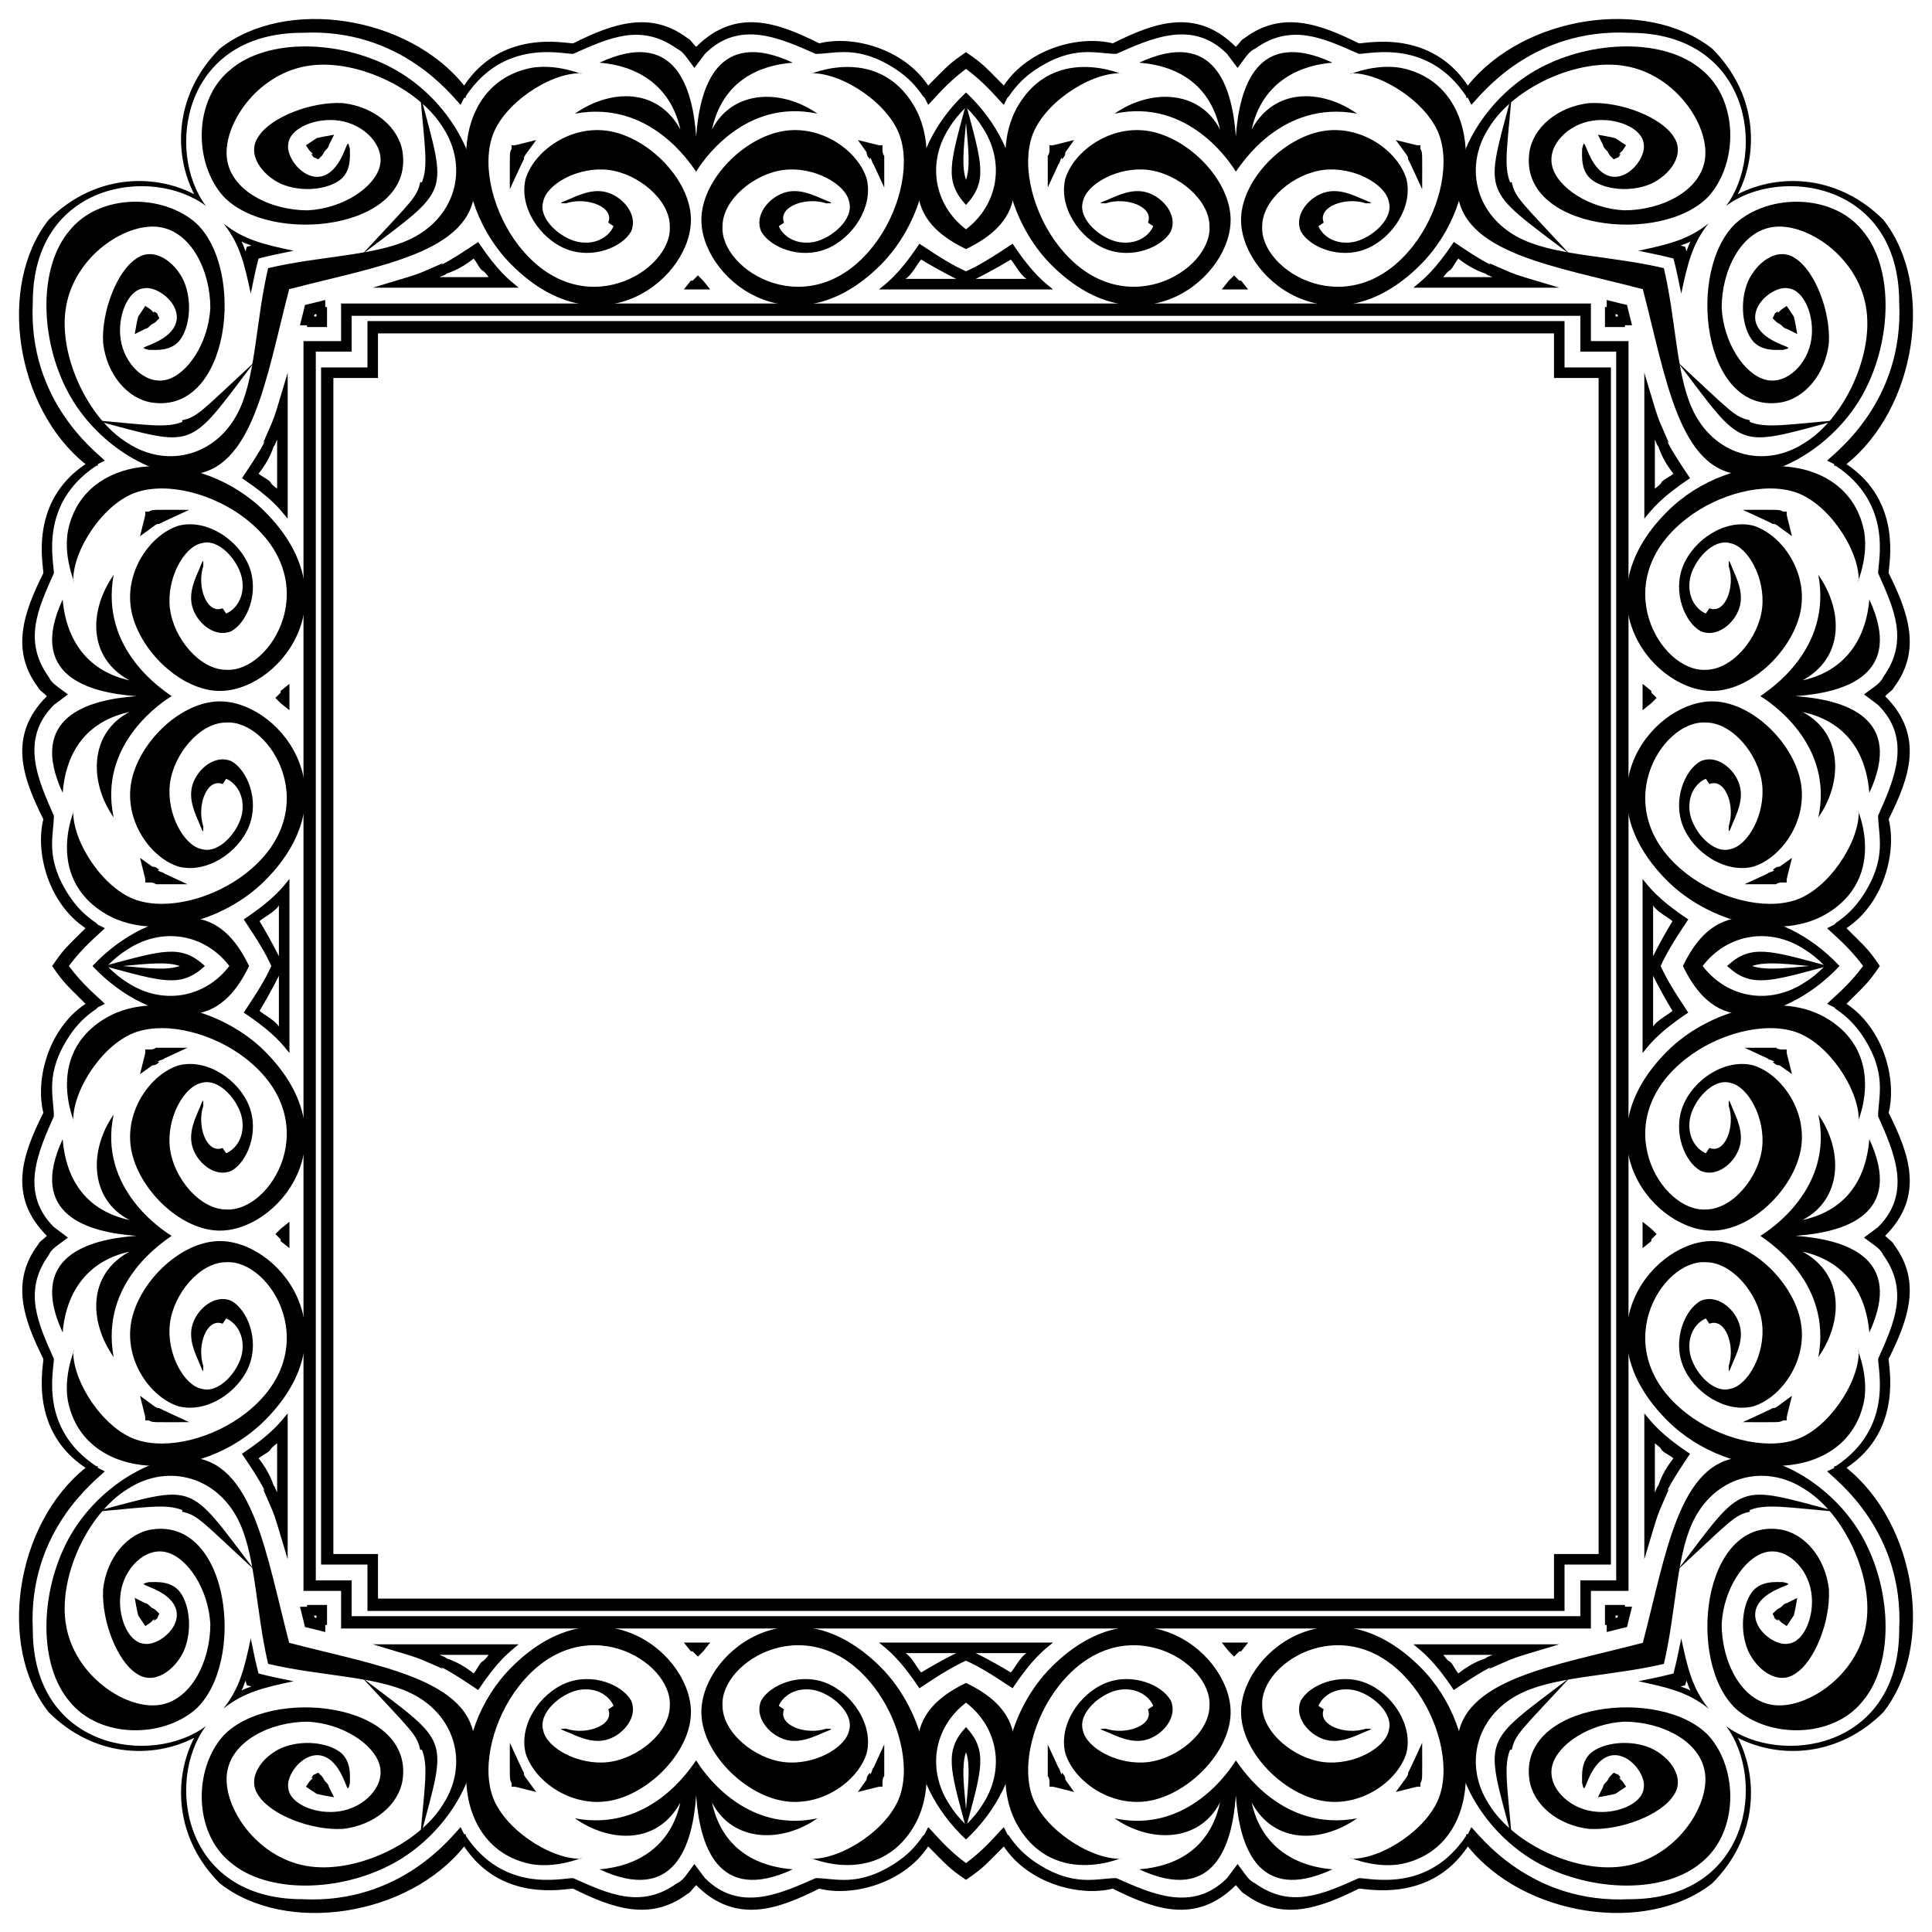
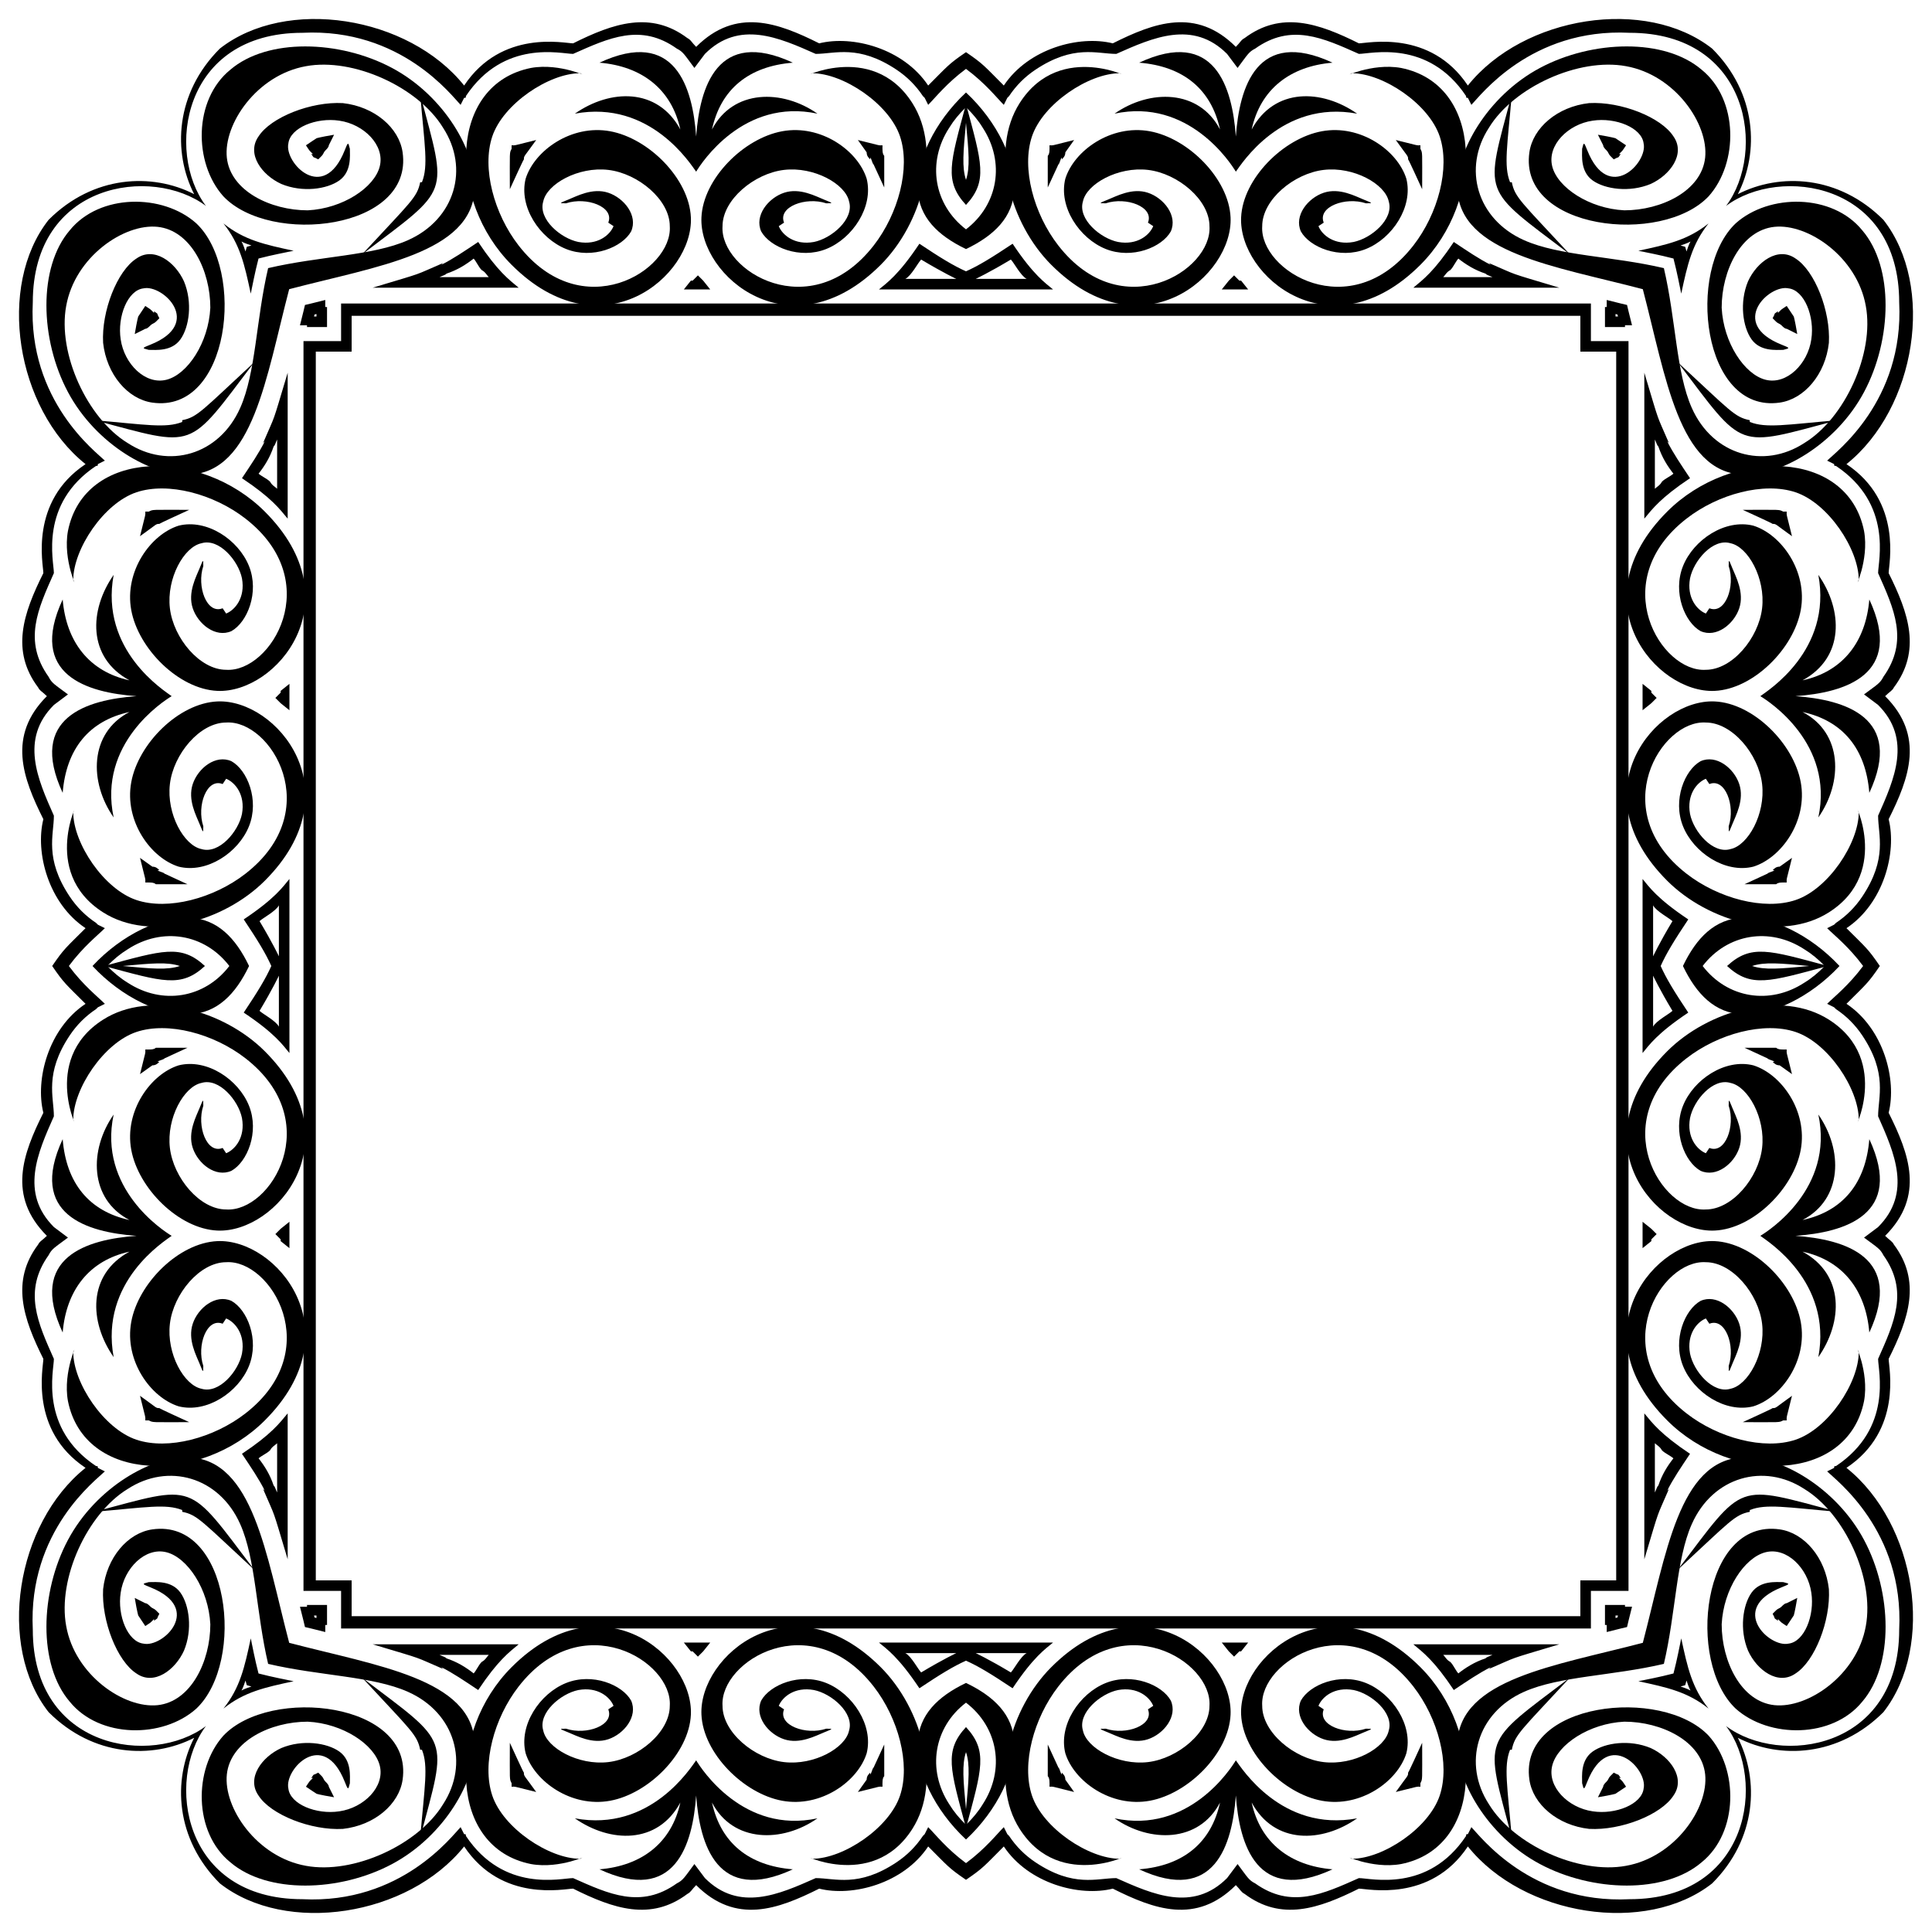
<svg xmlns="http://www.w3.org/2000/svg" version="1.1" id="Layer_1" x="0px" y="0px" viewBox="0 0 1632.099 1632.099" enable-background="new 0 0 1632.099 1632.099" xml:space="preserve">
  <g>
    <path d="M1497.478,735.101c1.485-1.485,2.97-2.97,5.94-2.97l10.394-7.424c-5.233,20.93-4.455,16.902-4.455,20.789   c-3.584,0-7.164-0.26-8.909,1.485c-13.008,0,8.482,0-26.728,0l19.304-8.909c1.485-1.485,4.455-1.485,5.94-2.97h-1.486V735.101z    M735.101,134.622c-1.485-1.485-2.97-2.97-2.97-5.94l-7.424-10.394c20.93,5.233,16.902,4.455,20.789,4.455   c0,3.584-0.26,7.164,1.485,8.909c0,13.008,0-8.482,0,26.728l-8.909-19.304c-1.485-1.485-1.485-4.455-2.97-5.94v1.486H735.101z    M134.622,896.998c-1.485,1.485-2.97,2.97-5.94,2.97l-10.394,7.424c5.233-20.93,4.455-16.902,4.455-20.789   c3.584,0,7.164,0.26,8.909-1.485c13.008,0-8.482,0,26.728,0l-19.304,8.909c-1.485,1.485-4.455,1.485-5.94,2.97h1.486V896.998z    M896.998,1497.478c1.485,1.485,2.97,2.97,2.97,5.94l7.424,10.394c-20.93-5.233-16.902-4.455-20.789-4.455   c0-3.584,0.26-7.164-1.485-8.909c0-13.008,0,8.482,0-26.728l8.909,19.304c1.485,1.485,1.485,4.455,2.97,5.94v-1.486H896.998z    M1498.963,896.998c-1.485-1.485-4.455-1.485-5.94-2.97l-19.304-8.909c35.21,0,13.72,0,26.728,0   c1.745,1.745,5.325,1.485,8.909,1.485c0,3.887-0.778-0.141,4.455,20.789l-10.394-7.424c-2.97,0-4.455-1.485-5.94-2.97h1.486   V896.998z M896.998,133.137c-1.485,1.485-1.485,4.455-2.97,5.94l-8.909,19.304c0-35.21,0-13.72,0-26.728   c1.745-1.745,1.485-5.325,1.485-8.909c3.887,0-0.141,0.778,20.789-4.455l-7.424,10.394c0,2.97-1.485,4.455-2.97,5.94v-1.486   H896.998z M133.137,735.101c1.485,1.485,4.455,1.485,5.94,2.97l19.304,8.909c-35.21,0-13.72,0-26.728,0   c-1.745-1.745-5.325-1.485-8.909-1.485c0-3.887,0.778,0.141-4.455-20.789l10.394,7.424c2.97,0,4.455,1.485,5.94,2.97h-1.486   V735.101z M735.101,1498.963c1.485-1.485,1.485-4.455,2.97-5.94l8.909-19.304c0,35.21,0,13.72,0,26.728   c-1.745,1.745-1.485,5.325-1.485,8.909c-3.887,0,0.141-0.778-20.789,4.455l7.424-10.394c0-2.97,1.485-4.455,2.97-5.94v1.486   H735.101z M1506.387,432.181h2.97c0,3.74-0.677,0.264,4.455,20.789c-14.481-10.343-13.149-10.394-16.334-10.394   c-0.679-0.679-18.246-8.65-25.243-11.879C1504.847,430.696,1502.56,430.268,1506.387,432.181z M432.181,125.712v-2.97   c3.74,0,0.264,0.676,20.789-4.455c-10.343,14.481-10.394,13.149-10.394,16.334c-0.679,0.679-8.65,18.246-11.879,25.243   C430.696,127.253,430.268,129.539,432.181,125.712z M125.712,1199.918h-2.97c0-3.74,0.676-0.264-4.455-20.789   c14.481,10.343,13.149,10.394,16.334,10.394c0.679,0.679,18.246,8.65,25.243,11.879   C127.253,1201.403,129.539,1201.831,125.712,1199.918z M1199.918,1506.387v2.97c-3.74,0-0.264-0.677-20.789,4.455   c10.343-14.481,10.394-13.149,10.394-16.334c0.679-0.679,8.65-18.246,11.879-25.243   C1201.403,1504.847,1201.831,1502.56,1199.918,1506.387z M1472.234,1201.403c6.998-3.23,24.565-11.201,25.243-11.879   c3.185,0,1.853-0.051,16.334-10.394c-5.131,20.525-4.455,17.049-4.455,20.789h-2.97   C1502.56,1201.831,1504.847,1201.403,1472.234,1201.403z M1201.403,159.865c-3.23-6.998-11.201-24.565-11.879-25.243   c0-3.185-0.051-1.853-10.394-16.334c20.525,5.131,17.049,4.455,20.789,4.455v2.97   C1201.831,129.539,1201.403,127.253,1201.403,159.865z M159.865,430.696c-6.998,3.23-24.565,11.201-25.243,11.879   c-3.185,0-1.853,0.051-16.334,10.394c5.131-20.525,4.455-17.049,4.455-20.789h2.97   C129.539,430.268,127.253,430.696,159.865,430.696z M430.696,1472.234c3.23,6.998,11.201,24.565,11.879,25.243   c0,3.185,0.051,1.853,10.394,16.334c-20.525-5.131-17.049-4.455-20.789-4.455v-2.97   C430.268,1502.56,430.696,1504.847,430.696,1472.234z M1395.019,585.126C1401.542,585.126,1388.497,585.126,1395.019,585.126   l4.455,4.455l-4.455,4.455c6.522,0-6.522,0,0,0l-7.424,5.94c0-12.473,0-9.745,0-22.273l7.424,5.94l0,0V585.126z M585.126,237.08   C585.126,230.558,585.126,243.602,585.126,237.08l4.455-4.455l4.455,4.455c0-6.522,0,6.522,0,0l5.94,7.425   c-12.473,0-9.745,0-22.273,0l5.94-7.425l0,0H585.126z M237.08,1046.973C230.558,1046.973,243.602,1046.973,237.08,1046.973   l-4.455-4.455l4.455-4.455c-6.522,0,6.522,0,0,0l7.425-5.94c0,12.473,0,9.745,0,22.274l-7.425-5.94l0,0V1046.973z    M1046.973,1395.019C1046.973,1401.542,1046.973,1388.497,1046.973,1395.019l-4.455,4.455l-4.455-4.455c0,6.522,0-6.522,0,0   l-5.94-7.424c12.473,0,9.745,0,22.274,0l-5.94,7.424l0,0H1046.973z M1395.019,1048.458L1395.019,1048.458l-7.424,5.94   c0-12.529,0-9.801,0-22.274l7.424,5.94c-6.522,0,6.522,0,0,0l4.455,4.455l-4.455,4.455c-6.522,0,6.522,0,0,0V1048.458z    M1048.458,237.08L1048.458,237.08l5.94,7.425c-12.529,0-9.801,0-22.274,0l5.94-7.425c0,6.522,0-6.522,0,0l4.455-4.455l4.455,4.455   c0,6.522,0-6.522,0,0H1048.458z M237.08,583.641L237.08,583.641l7.425-5.94c0,12.529,0,9.801,0,22.273l-7.425-5.94   c6.522,0-6.522,0,0,0l-4.455-4.455l4.455-4.455c6.522,0-6.522,0,0,0V583.641z M583.641,1395.019L583.641,1395.019l-5.94-7.424   c12.529,0,9.801,0,22.273,0l-5.94,7.424c0-6.522,0,6.522,0,0l-4.455,4.455l-4.455-4.455c0-6.522,0,6.522,0,0H583.641z    M1396.504,807.861c0,0,5.115-11,16.334-29.698c-2.602-2.602-13.855-8.406-16.334-13.364   C1396.504,769.682,1396.504,803.814,1396.504,807.861z M807.861,235.595c0,0-11-5.115-29.698-16.334   c-2.602,2.602-8.406,13.855-13.364,16.334C769.682,235.595,803.814,235.595,807.861,235.595z M235.595,824.238   c0,0-5.115,11-16.334,29.698c2.602,2.602,13.855,8.406,16.334,13.364C235.595,862.418,235.595,828.286,235.595,824.238z    M824.238,1396.504c0,0,11,5.115,29.698,16.334c2.602-2.602,8.406-13.855,13.364-16.334   C862.418,1396.504,828.286,1396.504,824.238,1396.504z M1396.504,867.3c2.479-4.958,13.732-10.762,16.334-13.364   c-11.219-18.698-16.334-29.698-16.334-29.698C1396.504,828.286,1396.504,862.418,1396.504,867.3z M867.3,235.595   c-4.958-2.479-10.762-13.732-13.364-16.334c-18.698,11.219-29.698,16.334-29.698,16.334   C828.286,235.595,862.418,235.595,867.3,235.595z M235.595,764.799c-2.479,4.958-13.732,10.762-16.334,13.364   c11.219,18.698,16.334,29.698,16.334,29.698C235.595,803.814,235.595,769.682,235.595,764.799z M764.799,1396.504   c4.958,2.479,10.762,13.732,13.364,16.334c18.698-11.219,29.698-16.334,29.698-16.334   C803.814,1396.504,769.682,1396.504,764.799,1396.504z M1387.595,816.05c0-26.185,0-71.039,0-73.524   c5.435,6.522,12.05,16.448,38.607,34.153c-12.073,18.109-18.497,28.64-23.306,39.371c4.809,10.731,11.233,21.262,23.306,39.371   c-26.558,17.705-33.172,27.631-38.607,34.153C1387.595,887.089,1387.595,842.235,1387.595,816.05z M816.05,1387.595   c26.185,0,71.039,0,73.524,0c-6.522,5.435-16.448,12.05-34.153,38.607c-18.109-12.073-28.64-18.497-39.371-23.306   c-10.731,4.809-21.262,11.233-39.371,23.306c-17.705-26.558-27.631-33.172-34.153-38.607   C745.011,1387.595,789.865,1387.595,816.05,1387.595z M244.504,816.05c0,26.185,0,71.039,0,73.524   c-5.435-6.522-12.05-16.448-38.607-34.153c12.073-18.109,18.497-28.64,23.306-39.371c-4.809-10.731-11.233-21.262-23.306-39.371   c26.558-17.705,33.172-27.631,38.607-34.153C244.504,745.011,244.504,789.865,244.504,816.05z M816.05,244.504   c-26.185,0-71.039,0-73.524,0c6.522-5.435,16.448-12.05,34.153-38.607c18.109,12.073,28.64,18.497,39.371,23.306   c10.731-4.809,21.262-11.233,39.371-23.306c17.705,26.558,27.631,33.172,34.153,38.607   C887.089,244.504,842.235,244.504,816.05,244.504z M1414.323,400.998c-5.94-7.424-10.394-14.849-13.364-23.758   c-1.485-1.485-1.485-2.97-2.97-5.94v41.577c1.485-1.485,4.455-2.97,5.94-5.94c2.97-2.97,7.425-4.455,10.394-7.424V400.998z    M400.998,217.776c-7.424,5.94-14.849,10.394-23.758,13.364c-1.485,1.485-2.97,1.485-5.94,2.97h41.577   c-1.485-1.485-2.97-4.455-5.94-5.94c-2.97-2.97-4.455-7.424-7.424-10.394H400.998z M217.776,1231.101   c5.94,7.424,10.394,14.849,13.364,23.758c1.485,1.485,1.485,2.97,2.97,5.94v-41.577c-1.485,1.485-4.455,2.97-5.94,5.94   c-2.97,2.97-7.424,4.455-10.394,7.424V1231.101z M1231.101,1414.323c7.424-5.94,14.849-10.394,23.758-13.364   c1.485-1.485,2.97-1.485,5.94-2.97h-41.577c1.485,1.485,2.97,4.455,5.94,5.94c2.97,2.97,4.455,7.425,7.424,10.394H1231.101z    M1414.323,1232.586c-2.97-2.97-7.424-4.455-10.394-7.424c-1.485-2.97-4.455-4.455-5.94-5.94v41.577   c1.485-2.97,1.485-4.455,2.97-5.94c2.97-8.909,7.424-16.334,13.364-23.758V1232.586z M1232.586,217.776   c-2.97,2.97-4.455,7.424-7.424,10.394c-2.97,1.485-4.455,4.455-5.94,5.94h41.577c-2.97-1.485-4.455-1.485-5.94-2.97   c-8.909-2.97-16.334-7.424-23.758-13.364H1232.586z M217.776,399.514c2.97,2.97,7.424,4.455,10.394,7.424   c1.485,2.97,4.455,4.455,5.94,5.94V371.3c-1.485,2.97-1.485,4.455-2.97,5.94c-2.97,8.909-7.424,16.334-13.364,23.758V399.514z    M399.514,1414.323c2.97-2.97,4.455-7.424,7.424-10.394c2.97-1.485,4.455-4.455,5.94-5.94H371.3c2.97,1.485,4.455,1.485,5.94,2.97   c8.909,2.97,16.334,7.424,23.758,13.364H399.514z M1408.384,372.785c4.965,9.93,11.804,19.934,19.304,31.183   c-24.992,16.661-31.818,26.005-38.607,34.153c0-4.354,0-118.624,0-123.247c13.943,46.476,9.456,32.953,20.789,59.396   L1408.384,372.785z M372.785,223.716c9.93-4.965,19.934-11.804,31.183-19.304c16.661,24.992,26.005,31.818,34.153,38.607   c-4.354,0-118.624,0-123.247,0c46.476-13.943,32.953-9.456,59.396-20.789L372.785,223.716z M223.716,1259.314   c-4.965-9.93-11.804-19.934-19.304-31.183c24.992-16.661,31.818-26.005,38.607-34.153c0,4.354,0,118.624,0,123.247   c-13.943-46.476-9.456-32.953-20.789-59.396L223.716,1259.314z M1259.314,1408.384c-9.93,4.965-19.934,11.804-31.183,19.304   c-16.661-24.992-26.005-31.818-34.153-38.607c4.354,0,118.624,0,123.247,0c-46.476,13.943-32.953,9.456-59.396,20.789   L1259.314,1408.384z M1409.868,1257.829c-11.333,26.443-6.846,12.92-20.789,59.396c0-4.623,0-118.893,0-123.247   c6.79,8.147,13.616,17.492,38.607,34.153c-7.5,11.249-14.339,21.253-19.304,31.183L1409.868,1257.829z M1257.829,222.231   c26.443,11.333,12.92,6.846,59.396,20.789c-4.623,0-118.893,0-123.247,0c8.147-6.789,17.492-13.616,34.153-38.607   c11.249,7.499,21.253,14.339,31.183,19.304L1257.829,222.231z M222.231,374.27c11.333-26.443,6.846-12.92,20.789-59.396   c0,4.623,0,118.893,0,123.247c-6.789-8.147-13.616-17.491-38.607-34.153c7.499-11.249,14.339-21.253,19.304-31.183L222.231,374.27z    M374.27,1409.868c-26.443-11.333-12.92-6.846-59.396-20.789c4.623,0,118.893,0,123.247,0c-8.147,6.79-17.491,13.616-34.153,38.607   c-11.249-7.5-21.253-14.339-31.183-19.304L374.27,1409.868z M1364.742,267.357h2.065c-0.154-0.616-0.29-1.164-0.412-1.653   c-0.489-0.121-1.036-0.258-1.653-0.412V267.357z M1364.742,1364.742v2.065c0.616-0.154,1.164-0.29,1.653-0.412   c0.121-0.489,0.258-1.036,0.412-1.653H1364.742z M267.357,1364.742h-2.065c0.154,0.616,0.29,1.164,0.412,1.653   c0.489,0.121,1.036,0.258,1.653,0.412V1364.742z M267.357,267.357v-2.065c-0.616,0.154-1.164,0.29-1.653,0.412   c-0.121,0.489-0.258,1.036-0.412,1.653H267.357z M1374.477,257.623c0.272,1.289,0.643,2.895,1.239,5.28l0,0   c1.075,4.299,1.895,7.581,2.97,11.879h-5.94v1.485c-2.069,0-9.192,0-16.914,0c0-7.722,0-14.845,0-16.914h1.485v-5.94   c4.299,1.075,7.581,1.895,11.879,2.97l0,0C1371.581,256.98,1373.188,257.35,1374.477,257.623z M1374.477,1374.477   c-1.289,0.272-2.895,0.643-5.28,1.239l0,0c-4.299,1.075-7.581,1.895-11.879,2.97v-5.94h-1.485c0-2.069,0-9.192,0-16.914   c7.722,0,14.845,0,16.914,0v1.485h5.94c-1.075,4.299-1.895,7.581-2.97,11.879l0,0   C1375.12,1371.581,1374.749,1373.188,1374.477,1374.477z M257.623,1374.477c-0.272-1.289-0.643-2.895-1.239-5.28l0,0   c-1.075-4.299-1.895-7.581-2.97-11.879h5.94v-1.485c2.069,0,9.191,0,16.914,0c0,7.722,0,14.845,0,16.914h-1.485v5.94   c-4.299-1.075-7.581-1.895-11.879-2.97l0,0C260.518,1375.12,258.911,1374.749,257.623,1374.477z M257.623,257.623   c1.289-0.272,2.895-0.643,5.28-1.239l0,0c4.299-1.075,7.581-1.895,11.879-2.97v5.94h1.485c0,2.069,0,9.191,0,16.914   c-7.722,0-14.845,0-16.914,0v-1.485h-5.94c1.075-4.299,1.895-7.581,2.97-11.879l0,0C256.98,260.518,257.35,258.911,257.623,257.623   z M1501.932,264.388c3.647-3.647,2.079-2.376,7.425-5.94c0.001,0.002,5.939,8.909,5.94,8.909c0,0,0.918,2.541,2.97,14.849   l-8.909-4.455c-1.485,0-2.97-1.485-4.455-2.97c-1.485-1.485-2.97-1.485-4.455-2.97l-2.97-2.97l1.485-2.97   c0-1.485,1.485-1.485,2.97-2.97l0,0L1501.932,264.388L1501.932,264.388z M264.388,130.167c-3.647-3.647-2.376-2.079-5.94-7.424   c0.002-0.001,8.909-5.939,8.909-5.94c0,0,2.541-0.918,14.849-2.97l-4.455,8.909c0,1.485-1.485,2.97-2.97,4.455   c-1.485,1.485-1.485,2.97-2.97,4.455l-2.97,2.97l-2.97-1.485c-1.485,0-1.485-1.485-2.97-2.97l0,0H264.388z M130.167,1367.712   c-3.647,3.647-2.079,2.376-7.424,5.94c-0.001-0.002-5.939-8.909-5.94-8.909c0,0-0.918-2.541-2.97-14.849l8.909,4.455   c1.485,0,2.97,1.485,4.455,2.97s2.97,1.485,4.455,2.97l2.97,2.97l-1.485,2.97c0,1.485-1.485,1.485-2.97,2.97l0,0V1367.712z    M1367.712,1501.932c3.647,3.647,2.376,2.079,5.94,7.425c-0.002,0.001-8.909,5.939-8.909,5.94c0,0-2.541,0.918-14.849,2.97   l4.455-8.909c0-1.485,1.485-2.97,2.97-4.455s1.485-2.97,2.97-4.455l2.97-2.97l2.97,1.485c1.485,0,1.485,1.485,2.97,2.97l0,0   L1367.712,1501.932L1367.712,1501.932z M1501.932,1369.197L1501.932,1369.197c-1.485-1.485-2.97-1.485-2.97-2.97l-1.485-2.97   l2.97-2.97c1.485-1.485,2.97-1.485,4.455-2.97s2.97-2.97,4.455-2.97l8.909-4.455c-2.051,12.308-2.97,14.849-2.97,14.849   s-5.939,8.908-5.94,8.909c-5.346-3.564-3.777-2.292-7.425-5.94L1501.932,1369.197L1501.932,1369.197z M1369.197,130.167   L1369.197,130.167c-1.485,1.485-1.485,2.97-2.97,2.97l-2.97,1.485l-2.97-2.97c-1.485-1.485-1.485-2.97-2.97-4.455   s-2.97-2.97-2.97-4.455l-4.455-8.909c12.308,2.051,14.849,2.97,14.849,2.97s8.908,5.939,8.909,5.94   c-3.564,5.346-2.292,3.777-5.94,7.424H1369.197z M130.167,262.903L130.167,262.903c1.485,1.485,2.97,1.485,2.97,2.97l1.485,2.97   l-2.97,2.97c-1.485,1.485-2.97,1.485-4.455,2.97c-1.485,1.485-2.97,2.97-4.455,2.97l-8.909,4.455   c2.051-12.308,2.97-14.849,2.97-14.849s5.939-8.908,5.94-8.909c5.346,3.564,3.777,2.292,7.424,5.94V262.903z M262.903,1501.932   L262.903,1501.932c1.485-1.485,1.485-2.97,2.97-2.97l2.97-1.485l2.97,2.97c1.485,1.485,1.485,2.97,2.97,4.455   c1.485,1.485,2.97,2.97,2.97,4.455l4.455,8.909c-12.308-2.051-14.849-2.97-14.849-2.97s-8.908-5.939-8.909-5.94   c3.564-5.346,2.292-3.777,5.94-7.425L262.903,1501.932L262.903,1501.932z M1478.174,356.451   c13.792,5.517,30.884,2.232,74.245-1.485c-86.958,23.018-77.929,26.394-135.126-49.002c44.276,40.996,47.968,46.419,60.881,49.002   V356.451z M356.451,153.925c5.517-13.792,2.232-30.884-1.485-74.245c23.018,86.958,26.394,77.929-49.002,135.126   c40.996-44.275,46.419-47.968,49.002-60.881H356.451z M153.925,1275.648c-13.792-5.517-30.884-2.232-74.245,1.485   c86.958-23.018,77.929-26.394,135.126,49.002c-44.275-40.996-47.968-46.419-60.881-49.002V1275.648z M1275.648,1478.174   c-5.517,13.792-2.232,30.884,1.485,74.245c-23.018-86.958-26.394-77.929,49.002-135.126   c-40.996,44.276-46.419,47.968-49.002,60.881H1275.648z M1478.174,1277.133c-12.913,2.583-16.605,8.006-60.881,49.002   c57.197-75.395,48.168-72.02,135.126-49.002c-43.361-3.717-60.453-7.001-74.245-1.485V1277.133z M1277.133,153.925   c2.583,12.913,8.006,16.605,49.002,60.881c-75.395-57.197-72.02-48.168-49.002-135.126c-3.717,43.361-7.001,60.453-1.485,74.245   L1277.133,153.925L1277.133,153.925z M153.925,354.967c12.913-2.583,16.605-8.006,60.881-49.002   c-57.197,75.395-48.168,72.02-135.126,49.002c43.361,3.717,60.453,7.002,74.245,1.485L153.925,354.967L153.925,354.967z    M354.967,1478.174c-2.583-12.913-8.006-16.605-49.002-60.881c75.395,57.197,72.02,48.168,49.002,135.126   c3.717-43.361,7.002-60.453,1.485-74.245H354.967z M1423.606,208.493c0.655,2.327,1.025,3.75,1.111,3.923   c0.982-2.947,1.965-5.894,3.377-8.411c-2.517,1.412-5.464,2.395-8.411,3.377C1419.856,207.468,1421.279,207.838,1423.606,208.493z    M208.493,208.493c2.327-0.655,3.75-1.025,3.923-1.111c-2.947-0.982-5.894-1.965-8.411-3.377c1.412,2.517,2.395,5.464,3.377,8.411   C207.468,212.244,207.838,210.821,208.493,208.493z M208.493,1423.606c-0.655-2.327-1.025-3.75-1.111-3.923   c-0.982,2.947-1.965,5.894-3.377,8.411c2.517-1.412,5.464-2.395,8.411-3.377C212.244,1424.631,210.821,1424.261,208.493,1423.606z    M1423.606,1423.606c-2.327,0.655-3.75,1.025-3.923,1.111c2.947,0.982,5.894,1.965,8.411,3.377   c-1.412-2.517-2.395-5.464-3.377-8.411C1424.631,1419.856,1424.261,1421.279,1423.606,1423.606z M1468.083,164.017   c35.493-18.161,85.225-16.047,122.944,21.671c43.968,55.959,27.771,159.238-31.183,206.401   c47.73,31.82,35.638,84.877,35.638,92.064c17.064,34.128,27.63,65.619,4.455,96.518l0,0c-1.498,2.996-3.478,3.478-7.424,7.424   c33.624,33.624,20.337,69.208,2.97,103.943c7.005,28.022-4.144,71.068-35.638,92.064c16.629,16.629,18.083,17.137,28.175,31.947   c-10.092,14.81-11.546,15.318-28.175,31.947c31.494,20.996,42.643,64.042,35.638,92.064c17.368,34.735,30.655,70.319-2.97,103.943   c3.947,3.947,5.926,4.428,7.424,7.424l0,0c23.175,30.9,12.609,62.39-4.455,96.519c0,7.186,12.092,60.244-35.638,92.064   c58.954,47.163,75.151,150.442,31.183,206.401c-37.718,37.719-87.451,39.832-122.944,21.671   c18.161,35.493,16.047,85.225-21.671,122.944c-55.959,43.968-159.238,27.771-206.401-31.183   c-31.82,47.73-84.877,35.638-92.064,35.638c-34.128,17.064-65.619,27.63-96.519,4.455l0,0c-2.996-1.498-3.478-3.478-7.424-7.424   c-33.624,33.624-69.208,20.337-103.943,2.97c-28.022,7.005-71.068-4.144-92.064-35.638c-16.629,16.629-17.137,18.083-31.947,28.175   c-14.809-10.092-15.318-11.546-31.947-28.175c-20.996,31.494-64.042,42.643-92.064,35.638   c-34.735,17.368-70.319,30.655-103.943-2.97c-3.947,3.947-4.428,5.926-7.424,7.424l0,0c-30.9,23.175-62.39,12.609-96.518-4.455   c-7.186,0-60.244,12.092-92.064-35.638c-47.163,58.954-150.442,75.151-206.401,31.183c-37.718-37.718-39.832-87.451-21.671-122.944   c-35.493,18.161-85.225,16.047-122.944-21.671c-43.968-55.959-27.771-159.238,31.183-206.401   c-47.73-31.82-35.638-84.877-35.638-92.064c-17.064-34.128-27.63-65.619-4.455-96.519l0,0c1.498-2.996,3.478-3.478,7.424-7.424   c-33.624-33.624-20.337-69.208-2.97-103.943c-7.005-28.022,4.144-71.068,35.638-92.064c-16.629-16.629-18.084-17.137-28.175-31.947   c10.092-14.809,11.546-15.318,28.175-31.947c-31.494-20.996-42.643-64.042-35.638-92.064   c-17.368-34.735-30.655-70.319,2.97-103.943c-3.947-3.947-5.926-4.428-7.424-7.424l0,0c-23.175-30.9-12.609-62.39,4.455-96.518   c0-7.186-12.092-60.244,35.638-92.064C13.302,344.926-2.895,241.647,41.073,185.688c37.718-37.718,87.451-39.832,122.944-21.671   c-18.161-35.493-16.047-85.225,21.671-122.944c55.959-43.968,159.238-27.771,206.401,31.183   c31.82-47.73,84.877-35.638,92.064-35.638c34.128-17.064,65.619-27.63,96.518-4.455l0,0c2.996,1.498,3.478,3.478,7.424,7.424   c33.624-33.624,69.208-20.337,103.943-2.97c28.022-7.005,71.068,4.144,92.064,35.638c16.629-16.629,17.137-18.084,31.947-28.175   c14.81,10.092,15.318,11.546,31.947,28.175c20.996-31.494,64.042-42.643,92.064-35.638c34.735-17.368,70.319-30.655,103.943,2.97   c3.947-3.947,4.428-5.926,7.424-7.424l0,0c30.9-23.175,62.39-12.609,96.519,4.455c7.186,0,60.244-12.092,92.064,35.638   c47.163-58.954,150.442-75.151,206.401-31.183C1484.13,78.791,1486.244,128.524,1468.083,164.017z M1443.333,188.766   c-14.053,17.564-17.827,34.819-23.07,59.287c-1.526-7.123-3.374-17.436-6.557-29.66c-12.224-3.183-22.537-5.031-29.66-6.557   C1408.514,206.593,1425.769,202.82,1443.333,188.766z M188.766,188.766c17.564,14.053,34.819,17.827,59.287,23.07   c-7.123,1.526-17.436,3.374-29.66,6.557c-3.183,12.224-5.031,22.537-6.557,29.66C206.593,223.585,202.82,206.33,188.766,188.766z    M188.766,1443.333c14.053-17.564,17.827-34.819,23.07-59.287c1.526,7.123,3.374,17.437,6.557,29.66   c12.224,3.183,22.537,5.031,29.66,6.557C223.585,1425.506,206.33,1429.28,188.766,1443.333z M1443.333,1443.333   c-17.564-14.053-34.819-17.827-59.287-23.07c7.123-1.526,17.437-3.374,29.66-6.557c3.183-12.224,5.031-22.537,6.557-29.66   C1425.506,1408.514,1429.28,1425.769,1443.333,1443.333z M1573.906,816.05c-12.051-16.282-24.434-25.984-30.397-31.947l5.94-2.97   c0,0,0,0,1.485-1.485c8.909-5.94,16.334-13.364,22.274-22.273c21.538-32.307,13.364-51.882,13.364-68.305   c13.646-30.705,28.91-64.639,0-93.549c0,0-11.877-8.908-11.879-8.909c11.071-8.303,13.584-9.349,16.334-14.849l0,0   c21.705-30.387,8.972-57.399-4.455-87.609c0-10.101,12.658-58.382-35.638-90.579c-1.485,0-1.485,0-1.485-1.485l-5.94-2.97   c6.958-6.958,65.06-50.06,60.881-133.641c0-101.624-100.856-115.622-146.229-81.541c34.081-45.373,20.083-146.229-81.541-146.229   c-83.581-4.179-126.683,53.923-133.641,60.881l-2.97-5.94c-1.485,0-1.485,0-1.485-1.485   c-32.197-48.295-80.478-35.638-90.579-35.638c-30.21-13.427-57.222-26.16-87.609-4.455l0,0c-5.5,2.75-6.546,5.263-14.849,16.334   c-0.001-0.002-8.909-11.879-8.909-11.879c-28.91-28.91-62.844-13.646-93.549,0c-16.424,0-35.998-8.174-68.305,13.364   c-8.909,5.94-16.334,13.364-22.273,22.274c-1.485,1.485-1.485,1.485-1.485,1.485l-2.97,5.94   c-5.963-5.963-15.665-18.346-31.947-30.397c-16.282,12.051-25.984,24.434-31.947,30.397l-2.97-5.94c0,0,0,0-1.485-1.485   c-5.94-8.909-13.364-16.334-22.273-22.274c-32.307-21.538-51.882-13.364-68.305-13.364c-30.705-13.646-64.639-28.91-93.549,0   c0,0-8.908,11.878-8.909,11.879c-8.303-11.071-9.349-13.584-14.849-16.334l0,0c-30.387-21.705-57.399-8.972-87.609,4.455   c-10.101,0-58.382-12.658-90.579,35.638c0,1.485,0,1.485-1.485,1.485l-2.97,5.94c-6.958-6.958-50.06-65.06-133.641-60.881   c-101.624,0-115.622,100.856-81.541,146.229c-45.373-34.081-146.229-20.083-146.229,81.541   c-4.178,83.58,53.924,126.682,60.882,133.64l-5.94,2.97c0,1.485,0,1.485-1.485,1.485c-48.295,32.197-35.638,80.478-35.638,90.579   c-13.427,30.21-26.16,57.222-4.455,87.609l0,0c2.75,5.5,5.263,6.546,16.334,14.849c-0.002,0.001-11.879,8.909-11.879,8.909   c-28.91,28.91-13.646,62.844,0,93.549c0,16.424-8.174,35.998,13.364,68.305c5.94,8.909,13.364,16.334,22.274,22.273   c1.485,1.485,1.485,1.485,1.485,1.485l5.94,2.97c-5.963,5.963-18.346,15.665-30.397,31.947   c12.051,16.282,24.434,25.984,30.397,31.947l-5.94,2.97c0,0,0,0-1.485,1.485c-8.909,5.94-16.334,13.364-22.274,22.273   c-21.538,32.307-13.364,51.882-13.364,68.305c-13.646,30.705-28.91,64.639,0,93.549c0,0,11.878,8.908,11.879,8.909   c-11.071,8.303-13.584,9.349-16.334,14.849l0,0c-21.705,30.387-8.972,57.399,4.455,87.609c0,10.101-12.658,58.382,35.638,90.579   c1.485,0,1.485,0,1.485,1.485l5.94,2.97c-6.958,6.958-65.06,50.06-60.881,133.641c0,101.624,100.856,115.622,146.229,81.541   c-34.081,45.373-20.083,146.229,81.541,146.229c83.581,4.179,126.683-53.923,133.641-60.881l2.97,5.94c1.485,0,1.485,0,1.485,1.485   c32.197,48.295,80.478,35.638,90.579,35.638c30.21,13.427,57.222,26.16,87.609,4.455l0,0c5.5-2.75,6.546-5.263,14.849-16.334   c0.001,0.002,8.909,11.879,8.909,11.879c28.91,28.91,62.844,13.646,93.549,0c16.424,0,35.998,8.174,68.305-13.364   c8.909-5.94,16.334-13.364,22.273-22.274c1.485-1.485,1.485-1.485,1.485-1.485l2.97-5.94c5.963,5.963,15.665,18.346,31.947,30.397   c16.282-12.051,25.984-24.434,31.947-30.397l2.97,5.94c0,0,0,0,1.485,1.485c5.94,8.909,13.364,16.334,22.273,22.274   c32.307,21.538,51.882,13.364,68.305,13.364c30.705,13.646,64.639,28.91,93.549,0c0,0,8.908-11.877,8.909-11.879   c8.303,11.071,9.349,13.584,14.849,16.334l0,0c30.387,21.705,57.399,8.972,87.609-4.455c10.101,0,58.382,12.658,90.579-35.638   c0-1.485,0-1.485,1.485-1.485l2.97-5.94c6.958,6.958,50.06,65.06,133.641,60.881c101.624,0,115.622-100.856,81.541-146.229   c45.373,34.081,146.229,20.083,146.229-81.541c4.179-83.581-53.923-126.683-60.881-133.641l5.94-2.97c0-1.485,0-1.485,1.485-1.485   c48.295-32.197,35.638-80.478,35.638-90.579c13.427-30.21,26.16-57.222,4.455-87.609l0,0c-2.75-5.5-5.263-6.546-16.334-14.849   c0.002-0.001,11.879-8.909,11.879-8.909c28.91-28.91,13.646-62.844,0-93.549c0-16.424,8.174-35.998-13.364-68.305   c-5.94-8.909-13.364-16.334-22.274-22.273c-1.485-1.485-1.485-1.485-1.485-1.485l-5.94-2.97   C1549.472,842.034,1561.855,832.332,1573.906,816.05z M1458.978,816.05c20.292-18.667,35.462-13.353,85.174,0   C1494.44,829.402,1479.27,834.717,1458.978,816.05z M816.05,173.121c-18.667-20.292-13.353-35.462,0-85.174   C829.402,137.66,834.717,152.829,816.05,173.121z M173.121,816.05c-20.292,18.667-35.462,13.353-85.174,0   C137.66,802.697,152.829,797.383,173.121,816.05z M816.05,1458.978c18.667,20.292,13.353,35.462,0,85.174   C802.697,1494.44,797.383,1479.27,816.05,1458.978z M1528.383,816.05c-24.744-2.351-37.714-3.499-48.238,0   C1490.668,819.548,1503.639,818.401,1528.383,816.05z M816.05,103.716c-2.351,24.744-3.499,37.714,0,48.238   C819.548,141.431,818.401,128.46,816.05,103.716z M103.716,816.05c24.744,2.351,37.714,3.499,48.238,0   C141.431,812.551,128.46,813.699,103.716,816.05z M816.05,1528.383c2.351-24.744,3.499-37.714,0-48.238   C812.551,1490.668,813.699,1503.639,816.05,1528.383z" />
    <path d="M1343.953,288.146c19.339,0,31.21,0,31.762,0c0,5.415,0,368.617,0,527.904s0,522.489,0,527.904c-0.552,0-12.423,0-31.762,0   c0,19.339,0,31.21,0,31.762c-5.415,0-368.617,0-527.904,0s-522.489,0-527.904,0c0-0.552,0-12.423,0-31.762   c-19.339,0-31.21,0-31.763,0c0-5.415,0-368.617,0-527.904s0-522.489,0-527.904c0.552,0,12.423,0,31.763,0   c0-19.339,0-31.21,0-31.763c5.415,0,368.617,0,527.904,0s522.489,0,527.904,0C1343.953,256.936,1343.953,268.807,1343.953,288.146z    M1365.321,297.055h-30.278v-30.278H297.055v30.278h-30.278v1037.988h30.278v30.278h1037.988v-30.278h30.278L1365.321,297.055   L1365.321,297.055z" />
    <path d="M1405.594,226.506c10.215,43.549,10.312,88.216,23.578,118.067c17.819,40.092,60.881,51.971,95.034,29.698   c34.153-20.789,59.396-75.73,51.971-115.822c-7.424-41.577-49.002-69.79-77.215-66.821c-28.213,2.97-44.547,37.123-44.547,68.305   c1.485,29.698,19.304,56.426,37.123,60.881c17.819,4.455,35.638-13.364,38.607-34.153c2.97-19.304-5.94-41.577-19.304-43.062   c-16.153-3.59-50.999,29.493-5.94,47.517c7.424,2.97,7.424,2.97,1.485,4.455c-5.94,0-19.304,1.485-26.728-8.909   c-7.425-10.394-10.394-31.183-2.97-49.002c7.425-16.334,25.243-29.698,40.092-19.304c16.334,10.394,29.698,44.547,28.213,71.275   c-2.97,26.728-20.789,47.517-41.577,50.487c-65.483,9.355-79.064-111.848-37.122-151.46c28.213-25.243,81.67-25.243,106.913,5.94   c26.728,31.183,25.243,92.064,1.485,136.611s-71.275,71.275-102.458,69.79c-54.004-2.455-64.868-82.114-84.428-156.706   c-74.592-19.56-154.251-30.424-156.706-84.428c-1.485-31.183,25.243-78.7,69.79-102.458s105.428-25.243,136.611,1.485   c31.183,25.243,31.183,78.7,5.94,106.913c-39.611,41.942-160.814,28.36-151.46-37.122c2.97-20.789,23.758-38.607,50.487-41.577   c26.728-1.485,60.881,11.879,71.275,28.213c10.394,14.849-2.97,32.668-19.304,40.092c-17.819,7.424-38.607,4.455-49.002-2.97   s-8.909-20.789-8.909-26.728c1.485-5.94,1.485-5.94,4.455,1.485c18.024,45.059,51.106,10.214,47.517-5.94   c-1.485-13.364-23.758-22.274-43.062-19.304c-20.789,2.97-38.607,20.789-34.153,38.607s31.183,35.638,60.881,37.122   c31.183,0,65.336-16.334,68.305-44.547c2.97-28.213-25.243-69.79-66.821-77.215c-40.092-7.424-95.034,17.819-115.822,51.972   c-22.273,34.153-10.394,77.215,29.698,95.034C1317.377,216.194,1362.045,216.291,1405.594,226.506z" />
    <path d="M1405.594,1405.594c-43.549,10.215-88.216,10.312-118.067,23.578c-40.092,17.819-51.971,60.881-29.698,95.034   c20.789,34.153,75.73,59.396,115.822,51.971c41.577-7.424,69.79-49.002,66.821-77.215c-2.97-28.213-37.123-44.547-68.305-44.547   c-29.698,1.485-56.426,19.304-60.881,37.123s13.364,35.638,34.153,38.607c19.304,2.97,41.577-5.94,43.062-19.304   c3.59-16.153-29.493-50.999-47.517-5.94c-2.97,7.424-2.97,7.424-4.455,1.485c0-5.94-1.485-19.304,8.909-26.728   c10.394-7.425,31.183-10.394,49.002-2.97c16.334,7.425,29.698,25.243,19.304,40.092c-10.394,16.334-44.547,29.698-71.275,28.213   c-26.728-2.97-47.517-20.789-50.487-41.577c-9.355-65.483,111.848-79.064,151.46-37.122c25.243,28.213,25.243,81.67-5.94,106.913   c-31.183,26.728-92.064,25.243-136.611,1.485s-71.275-71.275-69.79-102.458c2.455-54.004,82.114-64.868,156.706-84.428   c19.56-74.592,30.424-154.251,84.428-156.706c31.183-1.485,78.7,25.243,102.458,69.79s25.243,105.428-1.485,136.611   c-25.243,31.183-78.7,31.183-106.913,5.94c-41.942-39.611-28.36-160.814,37.122-151.46c20.789,2.97,38.607,23.758,41.577,50.487   c1.485,26.728-11.879,60.881-28.213,71.275c-14.849,10.394-32.668-2.97-40.092-19.304c-7.424-17.819-4.455-38.607,2.97-49.002   c7.424-10.394,20.789-8.909,26.728-8.909c5.94,1.485,5.94,1.485-1.485,4.455c-45.059,18.024-10.214,51.106,5.94,47.517   c13.364-1.485,22.274-23.758,19.304-43.062c-2.97-20.789-20.789-38.607-38.607-34.153s-35.638,31.183-37.123,60.881   c0,31.183,16.334,65.336,44.547,68.305c28.213,2.97,69.79-25.243,77.215-66.821c7.425-40.092-17.819-95.034-51.971-115.822   c-34.153-22.273-77.215-10.394-95.034,29.698C1415.905,1317.377,1415.809,1362.045,1405.594,1405.594z" />
    <path d="M226.506,1405.594c-10.215-43.549-10.312-88.216-23.579-118.067c-17.819-40.092-60.881-51.971-95.034-29.698   c-34.153,20.789-59.396,75.73-51.972,115.822c7.425,41.577,49.002,69.79,77.215,66.821c28.213-2.97,44.547-37.123,44.547-68.305   c-1.485-29.698-19.304-56.426-37.122-60.881s-35.638,13.364-38.607,34.153c-2.97,19.304,5.94,41.577,19.304,43.062   c16.153,3.59,50.999-29.493,5.94-47.517c-7.424-2.97-7.424-2.97-1.485-4.455c5.94,0,19.304-1.485,26.728,8.909   s10.394,31.183,2.97,49.002c-7.424,16.334-25.243,29.698-40.092,19.304c-16.334-10.394-29.698-44.547-28.213-71.275   c2.97-26.728,20.789-47.517,41.577-50.487c65.483-9.355,79.064,111.848,37.122,151.46c-28.213,25.243-81.67,25.243-106.913-5.94   c-26.728-31.183-25.243-92.064-1.485-136.611s71.275-71.275,102.458-69.79c54.004,2.455,64.868,82.114,84.428,156.706   c74.592,19.56,154.251,30.424,156.706,84.428c1.485,31.183-25.243,78.7-69.79,102.458s-105.428,25.243-136.611-1.485   c-31.183-25.243-31.183-78.7-5.94-106.913c39.612-41.942,160.814-28.36,151.46,37.122c-2.97,20.789-23.758,38.607-50.487,41.577   c-26.728,1.485-60.881-11.879-71.275-28.213c-10.394-14.849,2.97-32.668,19.304-40.092c17.819-7.424,38.607-4.455,49.002,2.97   c10.394,7.424,8.909,20.789,8.909,26.728c-1.485,5.94-1.485,5.94-4.455-1.485c-18.024-45.059-51.106-10.214-47.517,5.94   c1.485,13.364,23.758,22.274,43.062,19.304c20.789-2.97,38.607-20.789,34.153-38.607c-4.455-17.819-31.183-35.638-60.881-37.123   c-31.183,0-65.336,16.334-68.305,44.547c-2.97,28.213,25.243,69.79,66.821,77.215c40.092,7.425,95.034-17.819,115.822-51.971   c22.273-34.153,10.394-77.215-29.698-95.034C314.722,1415.905,270.055,1415.809,226.506,1405.594z" />
    <path d="M226.506,226.506c43.549-10.215,88.216-10.312,118.067-23.579c40.092-17.819,51.971-60.881,29.698-95.034   c-20.789-34.153-75.73-59.396-115.822-51.972c-41.577,7.425-69.79,49.002-66.821,77.215c2.97,28.213,37.123,44.547,68.305,44.547   c29.698-1.485,56.426-19.304,60.881-37.122c4.455-17.819-13.364-35.638-34.153-38.607c-19.304-2.97-41.577,5.94-43.062,19.304   c-3.59,16.153,29.493,50.999,47.517,5.94c2.97-7.424,2.97-7.424,4.455-1.485c0,5.94,1.485,19.304-8.909,26.728   c-10.394,7.424-31.183,10.394-49.002,2.97c-16.334-7.424-29.698-25.243-19.304-40.092c10.394-16.334,44.547-29.698,71.275-28.213   c26.728,2.97,47.517,20.789,50.487,41.577c9.355,65.483-111.848,79.064-151.46,37.122c-25.243-28.213-25.243-81.67,5.94-106.913   c31.183-26.728,92.064-25.243,136.611-1.485s71.275,71.275,69.79,102.458c-2.455,54.004-82.114,64.868-156.706,84.428   c-19.56,74.592-30.424,154.251-84.428,156.706c-31.183,1.485-78.7-25.243-102.458-69.79S32.164,225.78,58.892,194.597   c25.243-31.183,78.7-31.183,106.913-5.94c41.942,39.612,28.36,160.814-37.122,151.46c-20.789-2.97-38.607-23.758-41.577-50.487   c-1.485-26.728,11.879-60.881,28.213-71.275c14.849-10.394,32.668,2.97,40.092,19.304c7.424,17.819,4.455,38.607-2.97,49.002   c-7.424,10.394-20.789,8.909-26.728,8.909c-5.94-1.485-5.94-1.485,1.485-4.455c45.059-18.024,10.214-51.106-5.94-47.517   c-13.364,1.485-22.274,23.758-19.304,43.062c2.97,20.789,20.789,38.607,38.607,34.153c17.819-4.455,35.638-31.183,37.122-60.881   c0-31.183-16.334-65.336-44.547-68.305c-28.213-2.97-69.79,25.243-77.215,66.821c-7.424,40.092,17.819,95.034,51.972,115.822   c34.153,22.273,77.215,10.394,95.034-29.698C216.194,314.722,216.291,270.055,226.506,226.506z" />
    <path d="M816.05,1438.356c27.239,20.872,33.189,56.624,14.128,85.85c-3.713,6.1-8.515,11.916-14.128,17.312   c-5.613-5.396-10.415-11.212-14.128-17.312C782.861,1494.979,788.811,1459.228,816.05,1438.356z M816.05,1553.958   c26.849-24.959,41.984-58.049,40.856-81.724c-1.077-23.69-17.011-39.079-40.856-50.542c-23.846,11.463-39.779,26.851-40.856,50.542   C774.066,1495.909,789.201,1528.999,816.05,1553.958z" />
    <path d="M193.744,816.05c-20.872,27.239-56.623,33.189-85.85,14.128c-6.1-3.713-11.916-8.515-17.312-14.128   c5.396-5.613,11.212-10.415,17.312-14.128C137.12,782.861,172.871,788.811,193.744,816.05z M78.141,816.05   c24.959,26.849,58.049,41.984,81.724,40.856c23.69-1.077,39.079-17.011,50.542-40.856c-11.463-23.846-26.851-39.779-50.542-40.856   C136.19,774.066,103.101,789.201,78.141,816.05z" />
    <path d="M816.05,193.744c-27.239-20.872-33.189-56.623-14.128-85.85c3.713-6.1,8.515-11.916,14.128-17.312   c5.613,5.396,10.415,11.212,14.128,17.312C849.239,137.12,843.288,172.871,816.05,193.744z M816.05,78.141   c-26.849,24.959-41.984,58.049-40.856,81.724c1.077,23.69,17.011,39.079,40.856,50.542c23.846-11.463,39.779-26.851,40.856-50.542   C858.033,136.19,842.898,103.101,816.05,78.141z" />
    <path d="M1438.356,816.05c20.872-27.239,56.624-33.189,85.85-14.128c6.1,3.713,11.916,8.515,17.312,14.128   c-5.396,5.613-11.212,10.415-17.312,14.128C1494.979,849.239,1459.228,843.288,1438.356,816.05z M1553.958,816.05   c-24.959-26.849-58.049-41.984-81.724-40.856c-23.69,1.077-39.079,17.011-50.542,40.856c11.463,23.846,26.851,39.779,50.542,40.856   C1495.909,858.033,1528.999,842.898,1553.958,816.05z" />
    <path d="M1441.051,518.306c-7.425-2.97-16.334-13.364-13.364-29.698c2.97-14.849,19.304-34.153,34.153-29.698   c14.849,2.97,29.698,29.698,26.728,54.941s-25.243,51.971-47.517,51.971c-37.855,2.524-84.746-74.492-16.334-127.701   c26.728-20.789,65.336-31.183,92.064-22.273c27.585,9.195,53.456,47.955,53.456,74.245c-4.54,9.081,9.049-16.307,4.455-41.577   c-13.893-69.464-112.059-70.584-166.309-16.334c-75.585,75.585-9.732,153.725,40.092,151.46   c32.668-1.485,66.821-35.638,72.76-68.305s-16.334-63.851-40.092-71.275c-23.758-5.94-50.487,11.879-59.396,34.153   s1.485,47.517,14.849,54.941c13.364,5.94,28.213-5.94,32.668-19.304s-2.97-26.728-5.94-34.153c-2.97-7.424-2.97-7.424-2.97-1.485   c5.73,17.19-2.9,41.011-16.334,35.638L1441.051,518.306z" />
    <path d="M518.306,191.048c-2.97,7.424-13.364,16.334-29.698,13.364c-14.849-2.97-34.153-19.304-29.698-34.153   c2.97-14.849,29.698-29.698,54.941-26.728s51.971,25.243,51.971,47.517c2.524,37.855-74.492,84.746-127.701,16.334   c-20.789-26.728-31.183-65.336-22.273-92.064c9.195-27.585,47.955-53.456,74.245-53.456c9.081,4.54-16.307-9.049-41.577-4.455   c-69.464,13.893-70.584,112.059-16.334,166.309c75.585,75.585,153.725,9.732,151.46-40.092   c-1.485-32.668-35.638-66.821-68.305-72.76c-32.668-5.94-63.851,16.334-71.275,40.092c-5.94,23.758,11.879,50.487,34.153,59.396   c22.273,8.909,47.517-1.485,54.941-14.849c5.94-13.364-5.94-28.213-19.304-32.668s-26.728,2.97-34.153,5.94s-7.424,2.97-1.485,2.97   c17.19-5.73,41.011,2.9,35.638,16.334L518.306,191.048z" />
    <path d="M191.048,1113.794c7.424,2.97,16.334,13.364,13.364,29.698c-2.97,14.849-19.304,34.153-34.153,29.698   c-14.849-2.97-29.698-29.698-26.728-54.941s25.243-51.972,47.517-51.972c37.855-2.524,84.746,74.492,16.334,127.701   c-26.728,20.789-65.336,31.183-92.064,22.274c-27.585-9.195-53.456-47.955-53.456-74.245c4.54-9.081-9.049,16.307-4.455,41.577   c13.893,69.464,112.059,70.584,166.309,16.334c75.585-75.585,9.732-153.725-40.092-151.46   c-32.668,1.485-66.821,35.638-72.76,68.305c-5.94,32.668,16.334,63.851,40.092,71.275c23.758,5.94,50.487-11.879,59.396-34.153   c8.909-22.273-1.485-47.517-14.849-54.941c-13.364-5.94-28.213,5.94-32.668,19.304s2.97,26.728,5.94,34.153   c2.97,7.424,2.97,7.424,2.97,1.485c-5.73-17.19,2.9-41.011,16.334-35.638L191.048,1113.794z" />
    <path d="M1113.794,1441.051c2.97-7.425,13.364-16.334,29.698-13.364c14.849,2.97,34.153,19.304,29.698,34.153   c-2.97,14.849-29.698,29.698-54.941,26.728s-51.972-25.243-51.972-47.517c-2.524-37.855,74.492-84.746,127.701-16.334   c20.789,26.728,31.183,65.336,22.274,92.064c-9.195,27.585-47.955,53.456-74.245,53.456c-9.081-4.54,16.307,9.049,41.577,4.455   c69.464-13.893,70.584-112.059,16.334-166.309c-75.585-75.585-153.725-9.732-151.46,40.092   c1.485,32.668,35.638,66.821,68.305,72.76c32.668,5.94,63.851-16.334,71.275-40.092c5.94-23.758-11.879-50.487-34.153-59.396   c-22.273-8.909-47.517,1.485-54.941,14.849c-5.94,13.364,5.94,28.213,19.304,32.668s26.728-2.97,34.153-5.94   c7.424-2.97,7.424-2.97,1.485-2.97c-17.19,5.73-41.011-2.9-35.638-16.334L1113.794,1441.051z" />
    <path d="M1441.051,1113.794c-7.425,2.97-16.334,13.364-13.364,29.698c2.97,14.849,19.304,34.153,34.153,29.698   c14.849-2.97,29.698-29.698,26.728-54.941s-25.243-51.972-47.517-51.972c-37.855-2.524-84.746,74.492-16.334,127.701   c26.728,20.789,65.336,31.183,92.064,22.274c27.585-9.195,53.456-47.955,53.456-74.245c-4.54-9.081,9.049,16.307,4.455,41.577   c-13.893,69.464-112.059,70.584-166.309,16.334c-75.585-75.585-9.732-153.725,40.092-151.46   c32.668,1.485,66.821,35.638,72.76,68.305c5.94,32.668-16.334,63.851-40.092,71.275c-23.758,5.94-50.487-11.879-59.396-34.153   c-8.909-22.273,1.485-47.517,14.849-54.941c13.364-5.94,28.213,5.94,32.668,19.304s-2.97,26.728-5.94,34.153   c-2.97,7.424-2.97,7.424-2.97,1.485c5.73-17.19-2.9-41.011-16.334-35.638L1441.051,1113.794z" />
    <path d="M1113.794,191.048c2.97,7.424,13.364,16.334,29.698,13.364c14.849-2.97,34.153-19.304,29.698-34.153   c-2.97-14.849-29.698-29.698-54.941-26.728s-51.972,25.243-51.972,47.517c-2.524,37.855,74.492,84.746,127.701,16.334   c20.789-26.728,31.183-65.336,22.274-92.064c-9.195-27.585-47.955-53.456-74.245-53.456c-9.081,4.54,16.307-9.049,41.577-4.455   c69.464,13.893,70.584,112.059,16.334,166.309c-75.585,75.585-153.725,9.732-151.46-40.092   c1.485-32.668,35.638-66.821,68.305-72.76c32.668-5.94,63.851,16.334,71.275,40.092c5.94,23.758-11.879,50.487-34.153,59.396   c-22.273,8.909-47.517-1.485-54.941-14.849c-5.94-13.364,5.94-28.213,19.304-32.668s26.728,2.97,34.153,5.94   c7.424,2.97,7.424,2.97,1.485,2.97c-17.19-5.73-41.011,2.9-35.638,16.334L1113.794,191.048z" />
    <path d="M191.048,518.306c7.424-2.97,16.334-13.364,13.364-29.698c-2.97-14.849-19.304-34.153-34.153-29.698   c-14.849,2.97-29.698,29.698-26.728,54.941s25.243,51.971,47.517,51.971c37.855,2.524,84.746-74.492,16.334-127.701   c-26.728-20.789-65.336-31.183-92.064-22.273c-27.585,9.195-53.456,47.955-53.456,74.245c4.54,9.081-9.049-16.307-4.455-41.577   c13.893-69.464,112.059-70.584,166.309-16.334c75.585,75.585,9.732,153.725-40.092,151.46   c-32.668-1.485-66.821-35.638-72.76-68.305c-5.94-32.668,16.334-63.851,40.092-71.275c23.758-5.94,50.487,11.879,59.396,34.153   c8.909,22.273-1.485,47.517-14.849,54.941c-13.364,5.94-28.213-5.94-32.668-19.304s2.97-26.728,5.94-34.153s2.97-7.424,2.97-1.485   c-5.73,17.19,2.9,41.011,16.334,35.638L191.048,518.306z" />
    <path d="M518.306,1441.051c-2.97-7.425-13.364-16.334-29.698-13.364c-14.849,2.97-34.153,19.304-29.698,34.153   c2.97,14.849,29.698,29.698,54.941,26.728s51.971-25.243,51.971-47.517c2.524-37.855-74.492-84.746-127.701-16.334   c-20.789,26.728-31.183,65.336-22.273,92.064c9.195,27.585,47.955,53.456,74.245,53.456c9.081-4.54-16.307,9.049-41.577,4.455   c-69.464-13.893-70.584-112.059-16.334-166.309c75.585-75.585,153.725-9.732,151.46,40.092   c-1.485,32.668-35.638,66.821-68.305,72.76s-63.851-16.334-71.275-40.092c-5.94-23.758,11.879-50.487,34.153-59.396   s47.517,1.485,54.941,14.849c5.94,13.364-5.94,28.213-19.304,32.668s-26.728-2.97-34.153-5.94c-7.424-2.97-7.424-2.97-1.485-2.97   c17.19,5.73,41.011-2.9,35.638-16.334L518.306,1441.051z" />
    <path d="M1441.051,657.886c-7.425,2.97-16.334,13.364-13.364,29.698c2.97,14.849,19.304,34.153,34.153,29.698   c14.849-2.97,29.698-29.698,26.728-54.941s-25.243-51.972-47.517-51.972c-37.855-2.524-84.746,74.492-16.334,127.701   c26.728,20.789,65.336,31.183,92.064,22.273c27.585-9.195,53.456-47.955,53.456-74.245c-7.649-15.297,29.502,49.802-25.243,84.639   c-40.002,25.456-101.972,7.911-136.611-26.728c-75.585-75.585-9.732-153.725,40.092-151.46   c32.668,1.485,66.821,35.638,72.76,68.305s-16.334,63.851-40.092,71.275c-23.758,5.94-50.487-11.879-59.396-34.153   s1.485-47.517,14.849-54.941c13.364-5.94,28.213,5.94,32.668,19.304s-2.97,26.728-5.94,34.153c-2.97,7.424-2.97,7.424-2.97,1.485   c5.73-17.19-2.9-41.011-16.334-35.638L1441.051,657.886z" />
    <path d="M657.886,191.048c2.97,7.424,13.364,16.334,29.698,13.364c14.849-2.97,34.153-19.304,29.698-34.153   c-2.97-14.849-29.698-29.698-54.941-26.728s-51.972,25.243-51.972,47.517c-2.524,37.855,74.492,84.746,127.701,16.334   c20.789-26.728,31.183-65.336,22.273-92.064c-9.195-27.585-47.955-53.456-74.245-53.456c-15.297,7.649,49.802-29.502,84.639,25.243   c25.456,40.002,7.911,101.972-26.728,136.611c-75.585,75.585-153.725,9.732-151.46-40.092c1.485-32.668,35.638-66.821,68.305-72.76   c32.668-5.94,63.851,16.334,71.275,40.092c5.94,23.758-11.879,50.487-34.153,59.396c-22.273,8.909-47.517-1.485-54.941-14.849   c-5.94-13.364,5.94-28.213,19.304-32.668s26.728,2.97,34.153,5.94s7.424,2.97,1.485,2.97c-17.19-5.73-41.011,2.9-35.638,16.334   L657.886,191.048z" />
    <path d="M191.048,974.213c7.424-2.97,16.334-13.364,13.364-29.698c-2.97-14.849-19.304-34.153-34.153-29.698   c-14.849,2.97-29.698,29.698-26.728,54.941s25.243,51.971,47.517,51.971c37.855,2.524,84.746-74.492,16.334-127.701   c-26.728-20.789-65.336-31.183-92.064-22.273C87.733,880.95,61.862,919.71,61.862,946c7.649,15.297-29.502-49.802,25.243-84.639   c40.002-25.456,101.972-7.911,136.611,26.728c75.585,75.585,9.732,153.725-40.092,151.46c-32.668-1.485-66.821-35.638-72.76-68.305   c-5.94-32.668,16.334-63.851,40.092-71.275c23.758-5.94,50.487,11.879,59.396,34.153c8.909,22.273-1.485,47.517-14.849,54.941   c-13.364,5.94-28.213-5.94-32.668-19.304s2.97-26.728,5.94-34.153s2.97-7.424,2.97-1.485c-5.73,17.19,2.9,41.011,16.334,35.638   L191.048,974.213z" />
    <path d="M974.213,1441.051c-2.97-7.425-13.364-16.334-29.698-13.364c-14.849,2.97-34.153,19.304-29.698,34.153   c2.97,14.849,29.698,29.698,54.941,26.728s51.971-25.243,51.971-47.517c2.524-37.855-74.492-84.746-127.701-16.334   c-20.789,26.728-31.183,65.336-22.273,92.064c9.195,27.585,47.955,53.456,74.245,53.456c15.297-7.649-49.802,29.502-84.639-25.243   c-25.456-40.002-7.911-101.972,26.728-136.611c75.585-75.585,153.725-9.732,151.46,40.092   c-1.485,32.668-35.638,66.821-68.305,72.76c-32.668,5.94-63.851-16.334-71.275-40.092c-5.94-23.758,11.879-50.487,34.153-59.396   s47.517,1.485,54.941,14.849c5.94,13.364-5.94,28.213-19.304,32.668s-26.728-2.97-34.153-5.94c-7.424-2.97-7.424-2.97-1.485-2.97   c17.19,5.73,41.011-2.9,35.638-16.334L974.213,1441.051z" />
    <path d="M1441.051,974.213c-7.425-2.97-16.334-13.364-13.364-29.698c2.97-14.849,19.304-34.153,34.153-29.698   c14.849,2.97,29.698,29.698,26.728,54.941s-25.243,51.971-47.517,51.971c-37.855,2.524-84.746-74.492-16.334-127.701   c26.728-20.789,65.336-31.183,92.064-22.273c27.585,9.195,53.456,47.955,53.456,74.245c-7.649,15.297,29.502-49.802-25.243-84.639   c-40.002-25.456-101.972-7.911-136.611,26.728c-75.585,75.585-9.732,153.725,40.092,151.46   c32.668-1.485,66.821-35.638,72.76-68.305c5.94-32.668-16.334-63.851-40.092-71.275c-23.758-5.94-50.487,11.879-59.396,34.153   s1.485,47.517,14.849,54.941c13.364,5.94,28.213-5.94,32.668-19.304s-2.97-26.728-5.94-34.153c-2.97-7.424-2.97-7.424-2.97-1.485   c5.73,17.19-2.9,41.011-16.334,35.638L1441.051,974.213z" />
    <path d="M974.213,191.048c-2.97,7.424-13.364,16.334-29.698,13.364c-14.849-2.97-34.153-19.304-29.698-34.153   c2.97-14.849,29.698-29.698,54.941-26.728s51.971,25.243,51.971,47.517c2.524,37.855-74.492,84.746-127.701,16.334   c-20.789-26.728-31.183-65.336-22.273-92.064C880.95,87.733,919.71,61.862,946,61.862c15.297,7.649-49.802-29.502-84.639,25.243   c-25.456,40.002-7.911,101.972,26.728,136.611c75.585,75.585,153.725,9.732,151.46-40.092   c-1.485-32.668-35.638-66.821-68.305-72.76c-32.668-5.94-63.851,16.334-71.275,40.092c-5.94,23.758,11.879,50.487,34.153,59.396   c22.273,8.909,47.517-1.485,54.941-14.849c5.94-13.364-5.94-28.213-19.304-32.668s-26.728,2.97-34.153,5.94s-7.424,2.97-1.485,2.97   c17.19-5.73,41.011,2.9,35.638,16.334L974.213,191.048z" />
-     <path d="M191.048,657.886c7.424,2.97,16.334,13.364,13.364,29.698c-2.97,14.849-19.304,34.153-34.153,29.698   c-14.849-2.97-29.698-29.698-26.728-54.941s25.243-51.972,47.517-51.972c37.855-2.524,84.746,74.492,16.334,127.701   c-26.728,20.789-65.336,31.183-92.064,22.273c-27.585-9.195-53.456-47.955-53.456-74.245c7.649-15.297-29.502,49.802,25.243,84.639   c40.002,25.456,101.972,7.911,136.611-26.728c75.585-75.585,9.732-153.725-40.092-151.46c-32.668,1.485-66.821,35.638-72.76,68.305   c-5.94,32.668,16.334,63.851,40.092,71.275c23.758,5.94,50.487-11.879,59.396-34.153c8.909-22.273-1.485-47.517-14.849-54.941   c-13.364-5.94-28.213,5.94-32.668,19.304s2.97,26.728,5.94,34.153s2.97,7.424,2.97,1.485c-5.73-17.19,2.9-41.011,16.334-35.638   L191.048,657.886z" />
+     <path d="M191.048,657.886c7.424,2.97,16.334,13.364,13.364,29.698c-2.97,14.849-19.304,34.153-34.153,29.698   c-14.849-2.97-29.698-29.698-26.728-54.941s25.243-51.972,47.517-51.972c37.855-2.524,84.746,74.492,16.334,127.701   c-26.728,20.789-65.336,31.183-92.064,22.273c-27.585-9.195-53.456-47.955-53.456-74.245c7.649-15.297-29.502,49.802,25.243,84.639   c40.002,25.456,101.972,7.911,136.611-26.728c75.585-75.585,9.732-153.725-40.092-151.46c-32.668,1.485-66.821,35.638-72.76,68.305   c-5.94,32.668,16.334,63.851,40.092,71.275c23.758,5.94,50.487-11.879,59.396-34.153c8.909-22.273-1.485-47.517-14.849-54.941   c-13.364-5.94-28.213,5.94-32.668,19.304s2.97,26.728,5.94,34.153s2.97,7.424,2.97,1.485c-5.73-17.19,2.9-41.011,16.334-35.638   z" />
    <path d="M657.886,1441.051c2.97-7.425,13.364-16.334,29.698-13.364c14.849,2.97,34.153,19.304,29.698,34.153   c-2.97,14.849-29.698,29.698-54.941,26.728s-51.972-25.243-51.972-47.517c-2.524-37.855,74.492-84.746,127.701-16.334   c20.789,26.728,31.183,65.336,22.273,92.064c-9.195,27.585-47.955,53.456-74.245,53.456c-15.297-7.649,49.802,29.502,84.639-25.243   c25.456-40.002,7.911-101.972-26.728-136.611c-75.585-75.585-153.725-9.732-151.46,40.092c1.485,32.668,35.638,66.821,68.305,72.76   s63.851-16.334,71.275-40.092c5.94-23.758-11.879-50.487-34.153-59.396s-47.517,1.485-54.941,14.849   c-5.94,13.364,5.94,28.213,19.304,32.668s26.728-2.97,34.153-5.94c7.424-2.97,7.424-2.97,1.485-2.97   c-17.19,5.73-41.011-2.9-35.638-16.334L657.886,1441.051z" />
    <path d="M1487.083,588.096c5.94-4.455,60.881-38.607,49.002-102.458c20.789,29.698,22.274,69.79-13.364,89.094   c34.153-7.424,53.456-32.668,56.426-68.305c29.698,63.851-20.789,78.7-62.366,81.669c41.577,2.97,92.064,17.819,62.366,81.67   c-2.97-37.122-22.274-60.881-56.426-68.305c34.153,17.819,34.153,59.396,13.364,89.094   C1549.449,628.188,1494.508,592.551,1487.083,588.096C1493.606,588.096,1480.561,588.096,1487.083,588.096z" />
    <path d="M588.096,145.016c-4.455-5.94-38.607-60.881-102.458-49.002c29.698-20.789,69.79-22.273,89.094,13.364   c-7.424-34.153-32.668-53.456-68.305-56.426c63.851-29.698,78.7,20.789,81.669,62.366c2.97-41.577,17.819-92.064,81.67-62.366   c-37.122,2.97-60.881,22.274-68.305,56.426c17.819-34.153,59.396-34.153,89.094-13.364   C628.188,82.65,592.551,137.592,588.096,145.016C588.096,138.494,588.096,151.538,588.096,145.016z" />
    <path d="M145.016,1044.003c-5.94,4.455-60.881,38.607-49.002,102.458c-20.789-29.698-22.273-69.79,13.364-89.094   c-34.153,7.425-53.456,32.668-56.426,68.305c-29.698-63.851,20.789-78.7,62.366-81.669c-41.577-2.97-92.064-17.819-62.366-81.67   c2.97,37.122,22.274,60.881,56.426,68.305c-34.153-17.819-34.153-59.396-13.364-89.094   C82.65,1003.911,137.592,1039.549,145.016,1044.003C138.494,1044.003,151.538,1044.003,145.016,1044.003z" />
    <path d="M1044.003,1487.083c4.455,5.94,38.607,60.881,102.458,49.002c-29.698,20.789-69.79,22.274-89.094-13.364   c7.425,34.153,32.668,53.456,68.305,56.426c-63.851,29.698-78.7-20.789-81.669-62.366c-2.97,41.577-17.819,92.064-81.67,62.366   c37.122-2.97,60.881-22.274,68.305-56.426c-17.819,34.153-59.396,34.153-89.094,13.364   C1003.911,1549.449,1039.549,1494.508,1044.003,1487.083C1044.003,1493.606,1044.003,1480.561,1044.003,1487.083z" />
    <path d="M1487.083,1044.003c5.94,4.455,60.881,38.607,49.002,102.458c20.789-29.698,22.274-69.79-13.364-89.094   c34.153,7.425,53.456,32.668,56.426,68.305c29.698-63.851-20.789-78.7-62.366-81.669c41.577-2.97,92.064-17.819,62.366-81.67   c-2.97,37.122-22.274,60.881-56.426,68.305c34.153-17.819,34.153-59.396,13.364-89.094   C1549.449,1003.911,1494.508,1039.549,1487.083,1044.003C1493.606,1044.003,1480.561,1044.003,1487.083,1044.003z" />
    <path d="M1044.003,145.016c4.455-5.94,38.607-60.881,102.458-49.002c-29.698-20.789-69.79-22.273-89.094,13.364   c7.425-34.153,32.668-53.456,68.305-56.426c-63.851-29.698-78.7,20.789-81.669,62.366c-2.97-41.577-17.819-92.064-81.67-62.366   c37.122,2.97,60.881,22.274,68.305,56.426c-17.819-34.153-59.396-34.153-89.094-13.364   C1003.911,82.65,1039.549,137.592,1044.003,145.016C1044.003,138.494,1044.003,151.538,1044.003,145.016z" />
    <path d="M145.016,588.096c-5.94-4.455-60.881-38.607-49.002-102.458c-20.789,29.698-22.273,69.79,13.364,89.094   c-34.153-7.424-53.456-32.668-56.426-68.305c-29.698,63.851,20.789,78.7,62.366,81.669c-41.577,2.97-92.064,17.819-62.366,81.67   c2.97-37.122,22.274-60.881,56.426-68.305c-34.153,17.819-34.153,59.396-13.364,89.094   C82.65,628.188,137.592,592.551,145.016,588.096C138.494,588.096,151.538,588.096,145.016,588.096z" />
    <path d="M588.096,1487.083c-4.455,5.94-38.607,60.881-102.458,49.002c29.698,20.789,69.79,22.274,89.094-13.364   c-7.424,34.153-32.668,53.456-68.305,56.426c63.851,29.698,78.7-20.789,81.669-62.366c2.97,41.577,17.819,92.064,81.67,62.366   c-37.122-2.97-60.881-22.274-68.305-56.426c17.819,34.153,59.396,34.153,89.094,13.364   C628.188,1549.449,592.551,1494.508,588.096,1487.083C588.096,1493.606,588.096,1480.561,588.096,1487.083z" />
-     <path d="M1321.68,310.42c23.609,0,38.583,0,39.187,0c0,5.209,0,371.75,0,505.63s0,500.421,0,505.63c-0.604,0-15.578,0-39.187,0   c0,23.609,0,38.583,0,39.187c-5.209,0-371.75,0-505.63,0s-500.421,0-505.63,0c0-0.604,0-15.578,0-39.187   c-23.608,0-38.583,0-39.187,0c0-5.209,0-371.75,0-505.63s0-500.421,0-505.63c0.604,0,15.579,0,39.187,0c0-23.608,0-38.583,0-39.187   c5.209,0,371.75,0,505.63,0s500.421,0,505.63,0C1321.68,271.836,1321.68,286.811,1321.68,310.42z M1350.472,319.329h-37.702   v-37.702H319.329v37.702h-37.702v993.441h37.702v37.702h993.441v-37.702h37.702V319.329z" />
  </g>
</svg>